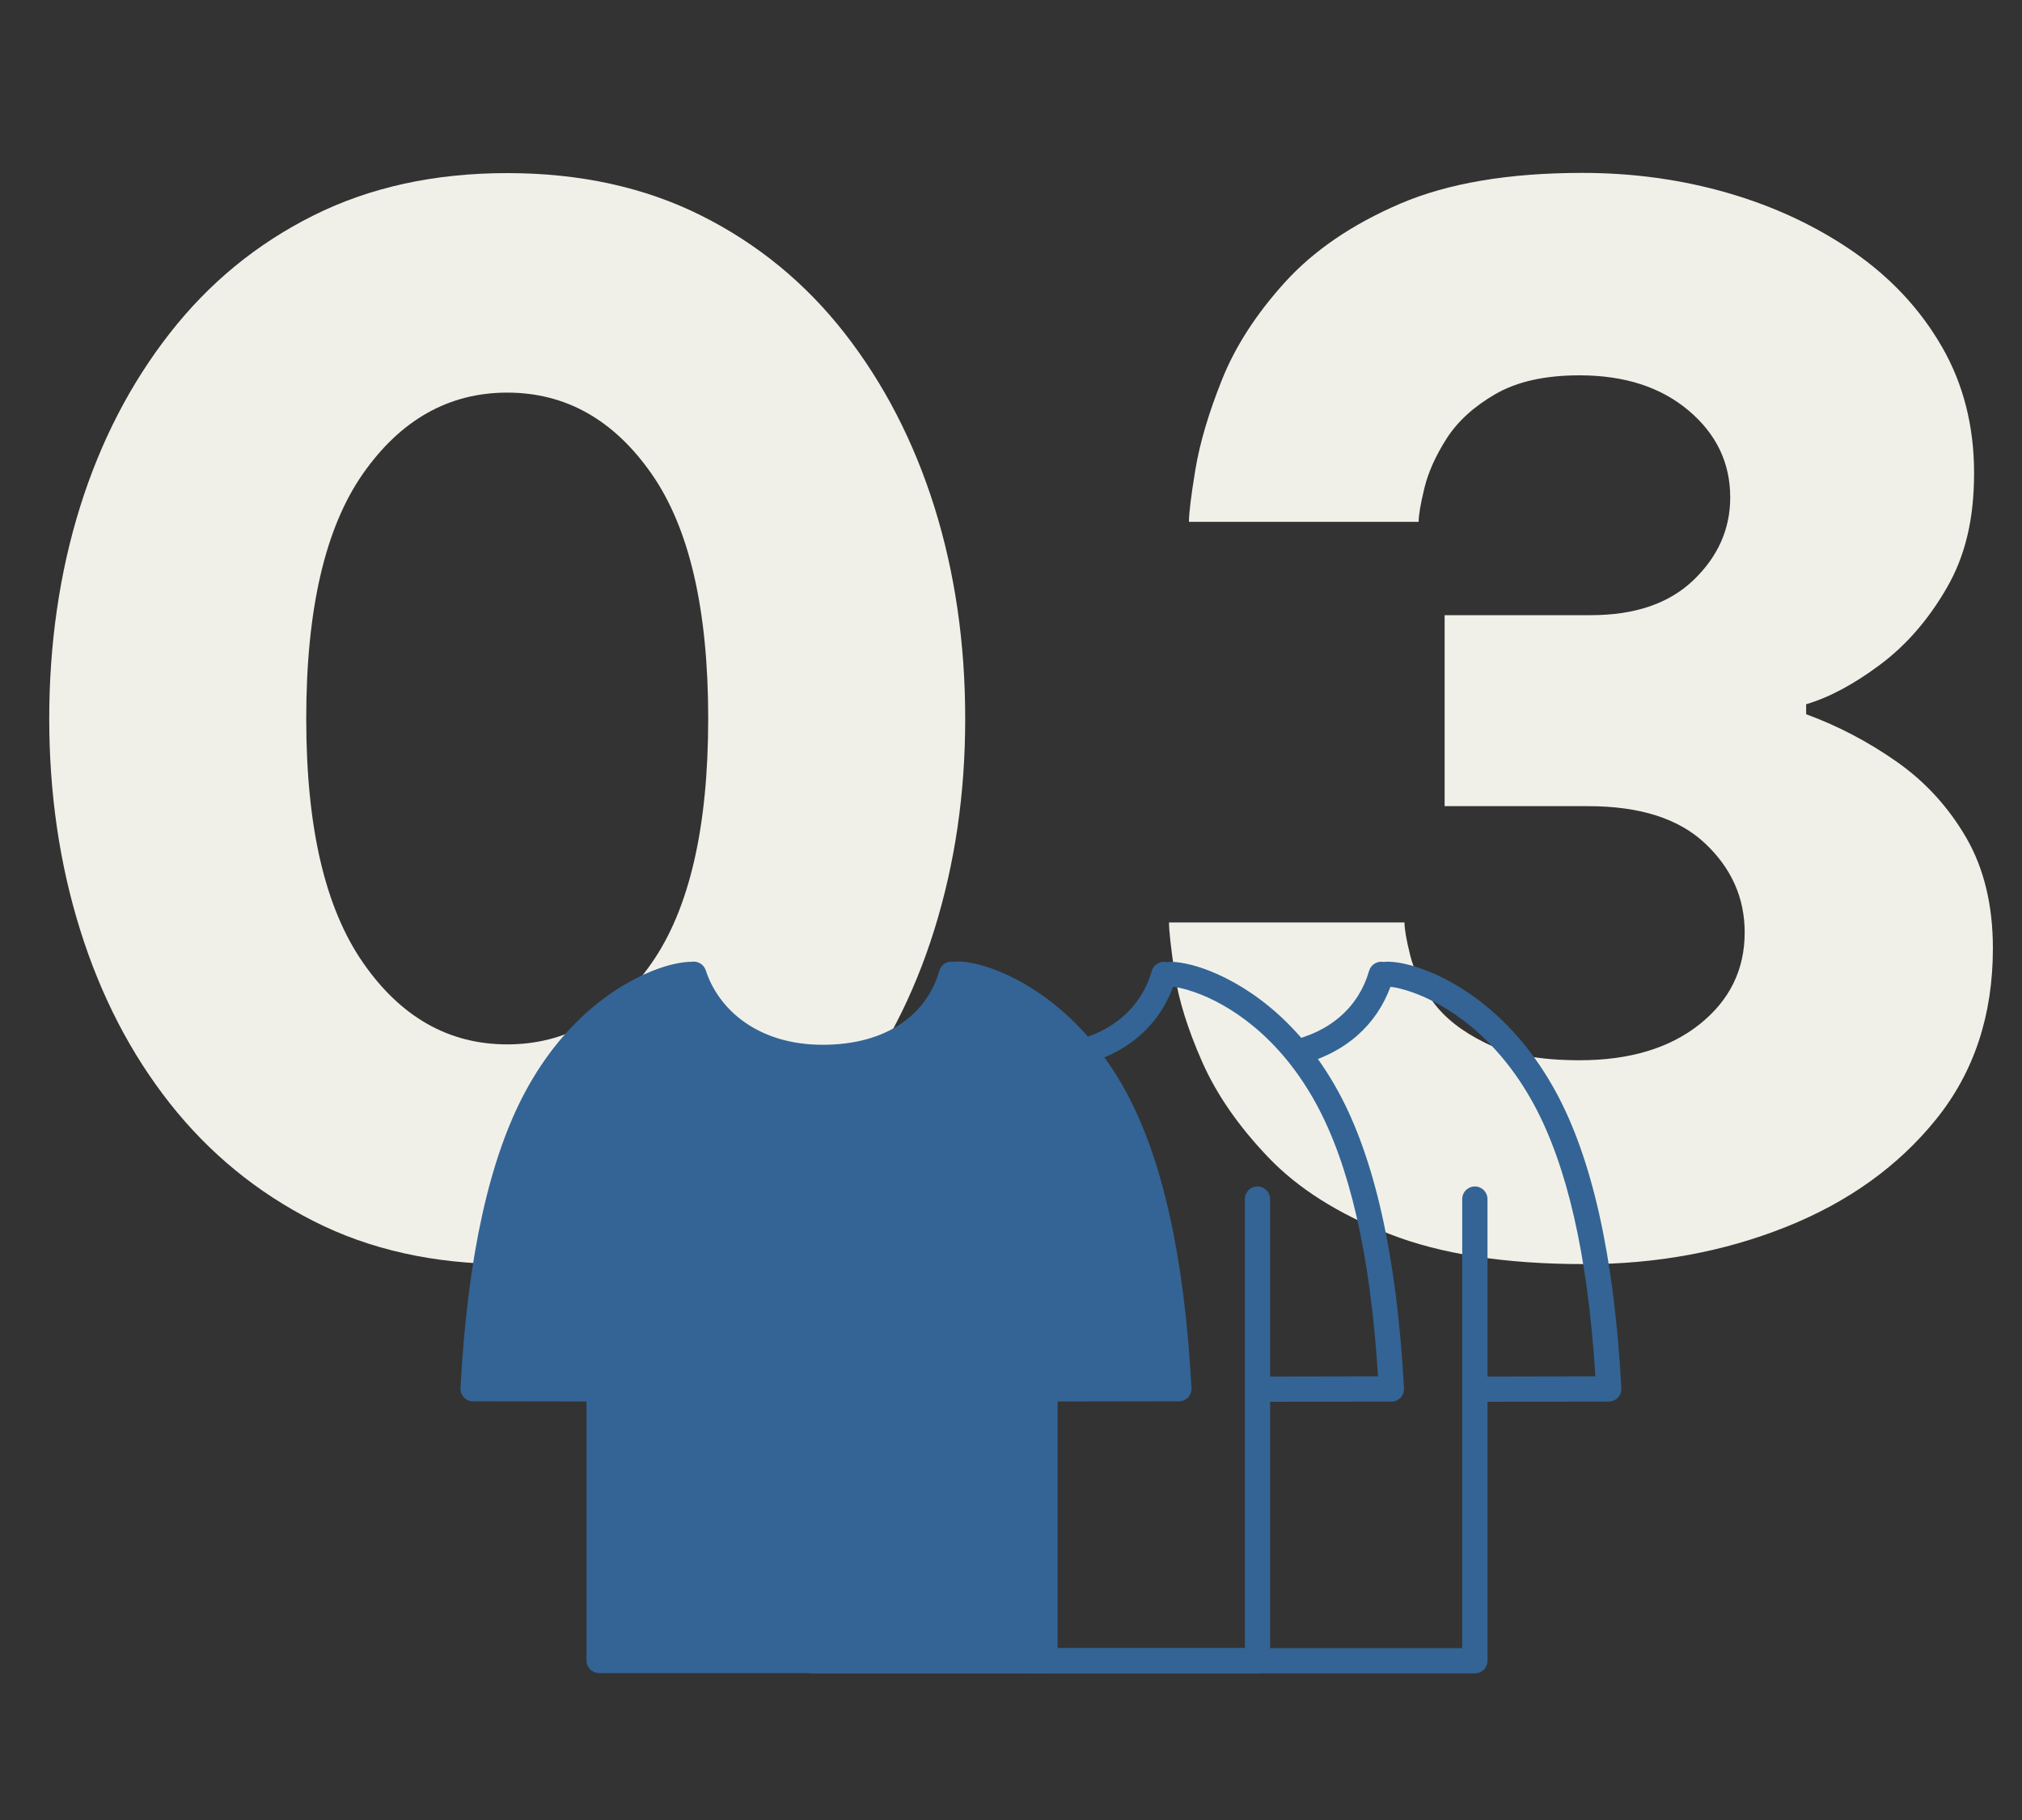
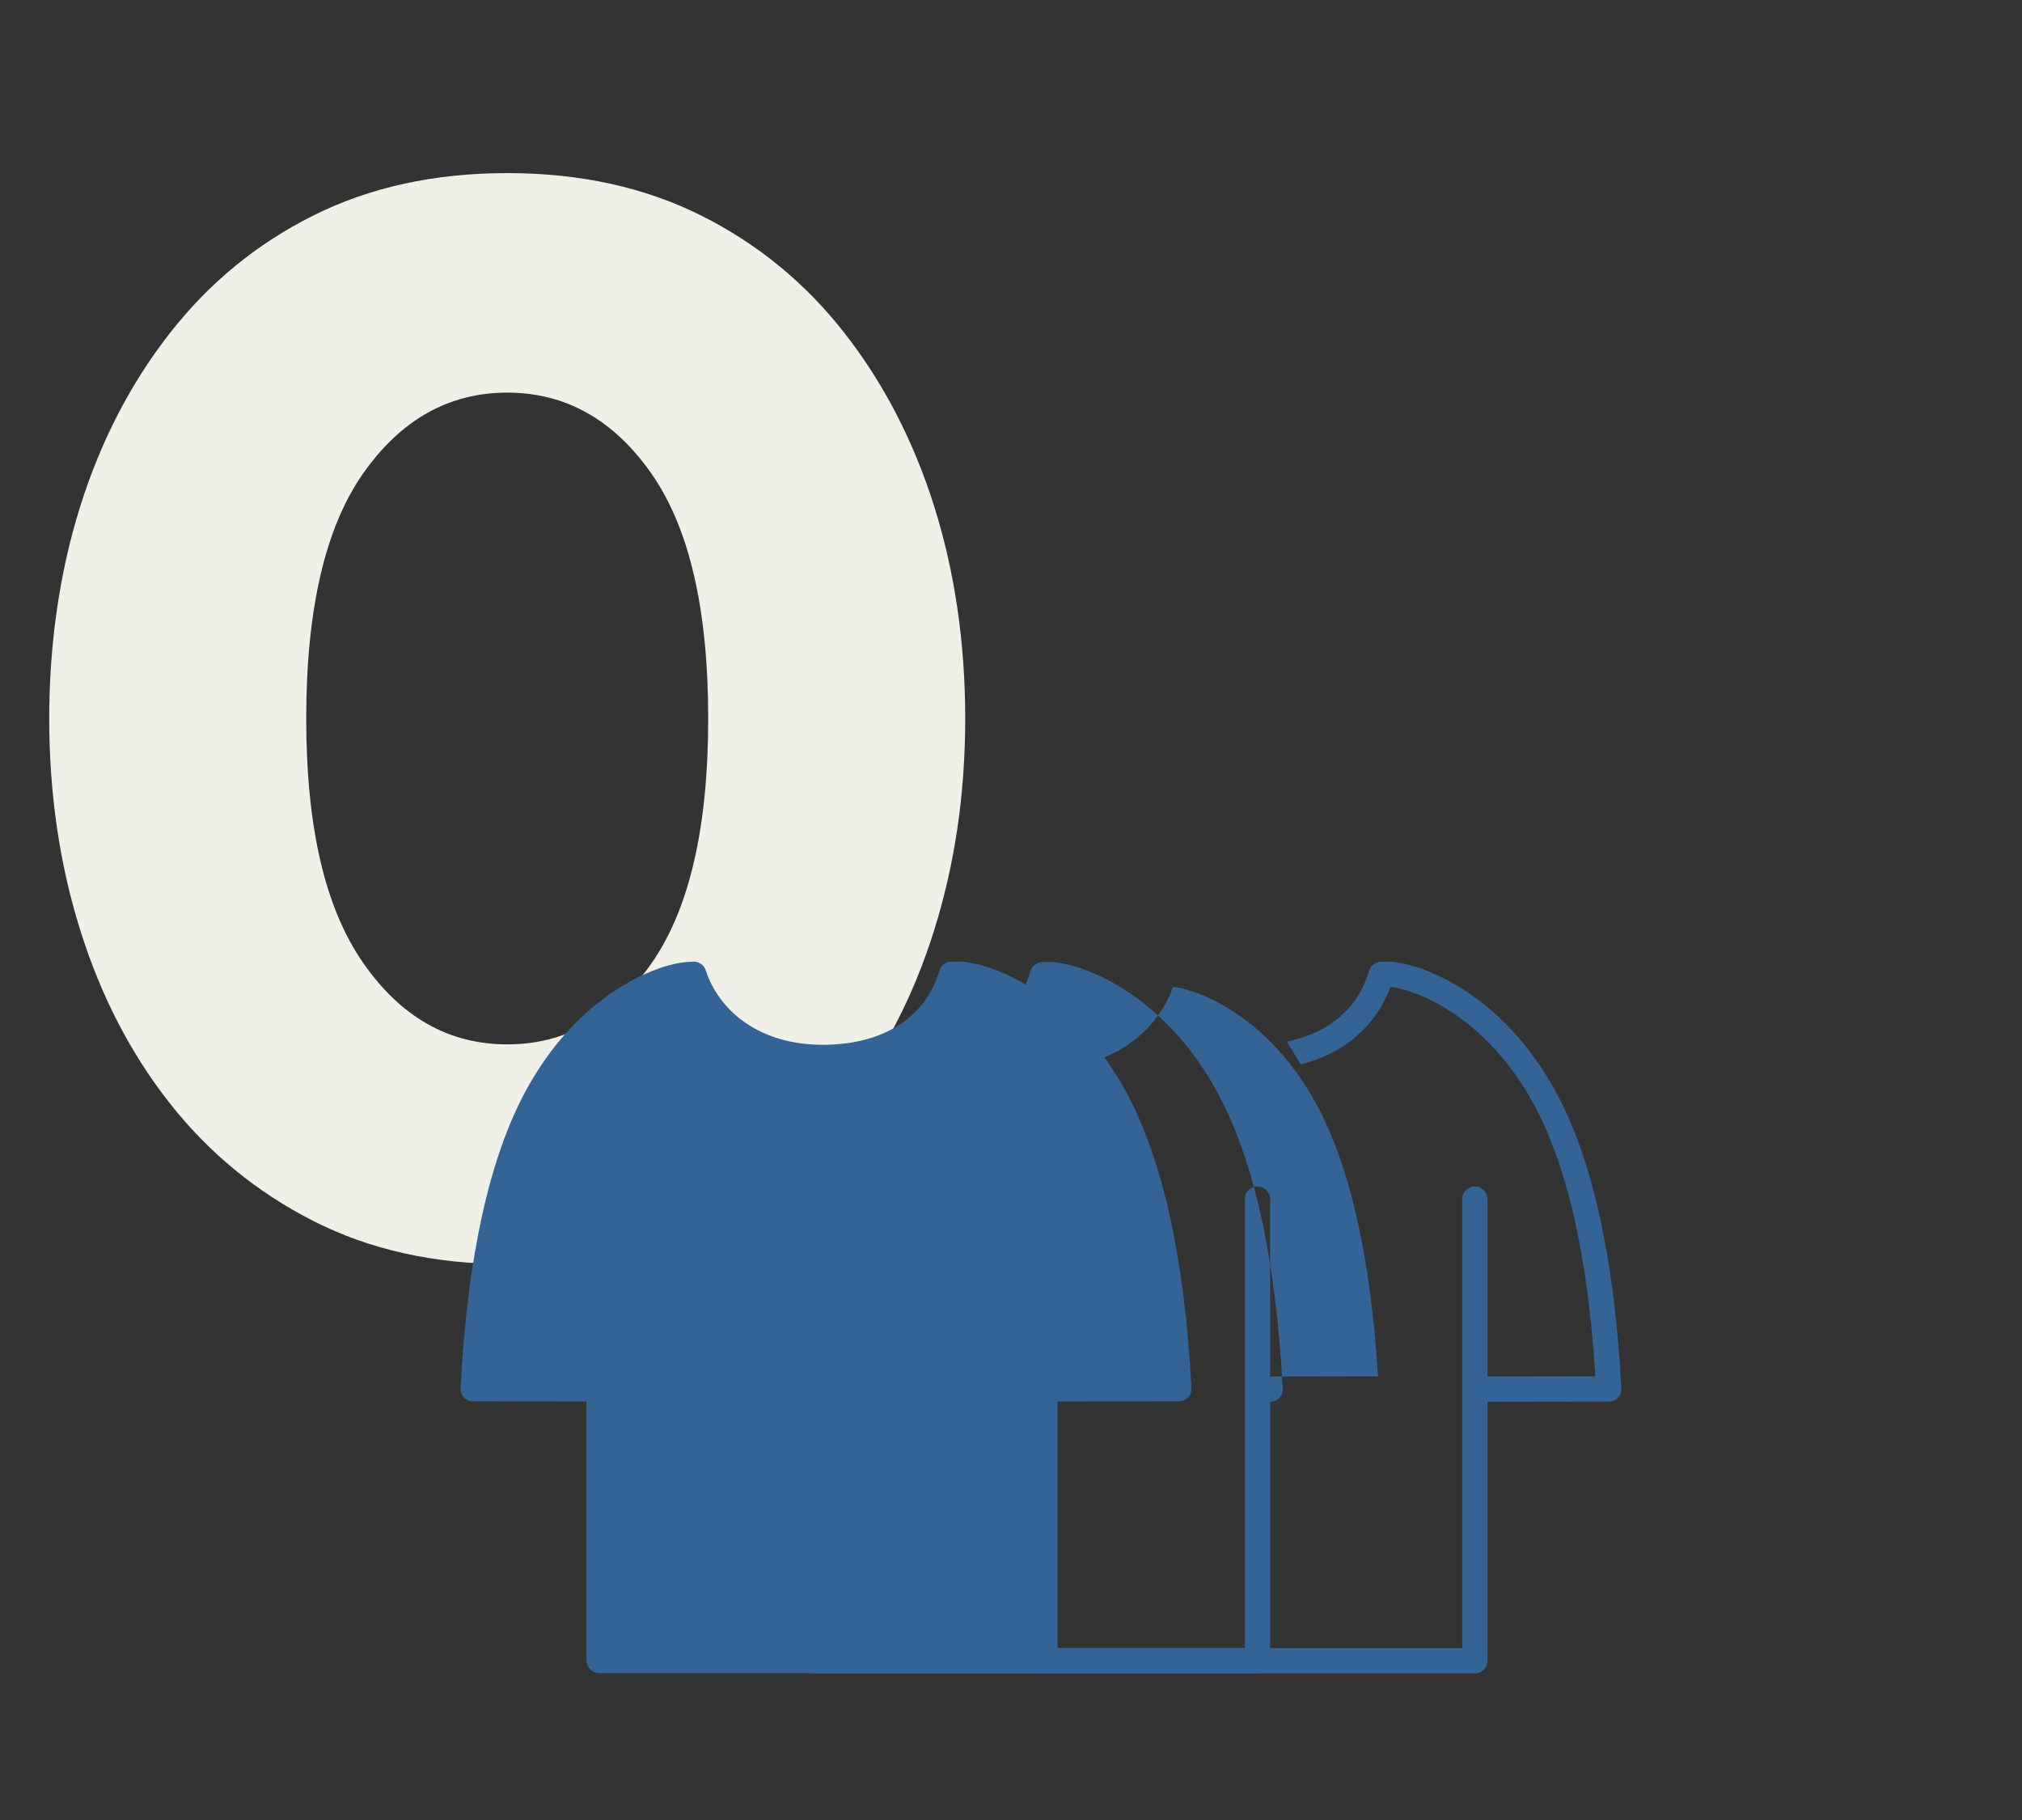
<svg xmlns="http://www.w3.org/2000/svg" id="_レイヤー_2" data-name="レイヤー 2" viewBox="0 0 200 180">
  <rect x="0" y="0" width="200" height="180" fill="#333333" stroke="none" />
  <defs>
    <style>
      .cls-1 {
        fill: none;
      }

      .cls-2 {
        fill: #f1f0e8;
      }

      .cls-3 {
        fill: #336495;
        fill-rule: evenodd;
      }
    </style>
  </defs>
  <g id="_レイヤー_1-2" data-name="レイヤー 1">
    <g>
      <g>
        <path class="cls-2" d="M50.17,125.02c-7.2,0-13.59-1.42-19.17-4.26-5.59-2.84-10.32-6.72-14.2-11.64-3.88-4.92-6.84-10.65-8.88-17.18-2.04-6.53-3.05-13.49-3.05-20.87s1.02-14.46,3.05-20.94c2.03-6.48,4.99-12.21,8.88-17.18,3.88-4.97,8.61-8.85,14.2-11.64,5.58-2.79,11.97-4.19,19.17-4.19s13.58,1.4,19.17,4.19c5.58,2.79,10.32,6.67,14.2,11.64,3.88,4.97,6.84,10.7,8.88,17.18,2.03,6.49,3.05,13.47,3.05,20.94s-1.02,14.34-3.05,20.87c-2.04,6.53-5,12.26-8.88,17.18-3.88,4.92-8.62,8.8-14.2,11.64-5.59,2.84-11.98,4.26-19.17,4.26ZM50.17,103.29c5.77,0,10.53-2.67,14.27-8.02,3.74-5.35,5.61-13.42,5.61-24.21s-1.87-18.86-5.61-24.21c-3.74-5.35-8.5-8.02-14.27-8.02s-10.53,2.68-14.27,8.02c-3.74,5.35-5.61,13.42-5.61,24.21s1.87,18.74,5.61,24.14c3.74,5.4,8.5,8.09,14.27,8.09Z" />
-         <path class="cls-2" d="M156.67,125.02c-7.76,0-14.18-.99-19.24-2.98-5.07-1.99-9.07-4.52-12-7.6-2.94-3.08-5.11-6.22-6.53-9.44-1.42-3.22-2.32-6.11-2.7-8.66-.38-2.56-.57-4.26-.57-5.11h23.29c0,.66.19,1.75.57,3.27.38,1.52,1.14,3.05,2.27,4.61,1.14,1.56,2.86,2.91,5.18,4.05,2.32,1.14,5.42,1.7,9.3,1.7,4.92,0,8.88-1.18,11.86-3.55,2.98-2.37,4.47-5.4,4.47-9.09,0-3.41-1.3-6.34-3.91-8.8-2.6-2.46-6.46-3.69-11.57-3.69h-14.2v-18.89h14.48c4.35,0,7.74-1.16,10.15-3.48,2.41-2.32,3.62-5.04,3.62-8.17,0-3.41-1.37-6.27-4.12-8.59-2.75-2.32-6.34-3.48-10.79-3.48-3.41,0-6.18.62-8.31,1.85-2.13,1.23-3.74,2.7-4.83,4.4-1.09,1.7-1.82,3.34-2.2,4.9-.38,1.56-.57,2.68-.57,3.34h-22.72c0-.85.21-2.58.64-5.18.43-2.6,1.3-5.56,2.63-8.88,1.32-3.31,3.41-6.53,6.25-9.66,2.84-3.12,6.62-5.7,11.36-7.74,4.73-2.03,10.74-3.05,18.03-3.05,5.02,0,9.82.66,14.41,1.99,4.59,1.33,8.73,3.27,12.42,5.82,3.69,2.56,6.6,5.68,8.73,9.37s3.19,7.86,3.19,12.5-.9,8.24-2.7,11.36c-1.8,3.12-4,5.66-6.6,7.6-2.6,1.94-5.04,3.24-7.31,3.91v.99c3.12,1.14,6.11,2.7,8.95,4.69,2.84,1.99,5.13,4.5,6.89,7.53,1.75,3.03,2.63,6.67,2.63,10.93,0,6.63-1.87,12.26-5.61,16.9-3.74,4.64-8.69,8.19-14.84,10.65-6.16,2.46-12.83,3.69-20.02,3.69Z" />
      </g>
      <g>
        <path class="cls-3" d="M94.36,95.13c-.63-.13-1.27.25-1.45.88-1.24,4.33-5.21,7.32-11.54,7.32s-10.28-3.42-11.56-7.36c-.19-.6-.8-.95-1.4-.85-.68,0-1.84.16-3.27.67-3.55,1.26-9.15,4.64-13.22,12.25-3.42,6.4-5.67,15.94-6.37,29.23,0,.01,0,.03,0,.04,0,.12.01.24.04.36h0c.05.2.16.38.29.53h.01c.14.16.31.27.5.33h0c.11.04.23.06.36.06.01,0,.03,0,.04,0l11.22.02v25.61c0,.69.56,1.25,1.25,1.25h44.1c.69,0,1.25-.56,1.25-1.25v-25.61l11.99-.02s.03,0,.04,0c.12,0,.24-.02.36-.06h.01c.19-.07.36-.18.5-.32h.01c.13-.16.23-.33.29-.53h0c.03-.13.05-.25.04-.37,0-.01,0-.03,0-.04-.71-13.3-2.98-22.85-6.45-29.25-4.13-7.62-9.79-10.99-13.39-12.26-1.75-.61-3.08-.73-3.66-.64h0Z" />
-         <path class="cls-3" d="M79.03,164.25c0,.69.56,1.25,1.25,1.25h44.1c.69,0,1.25-.56,1.25-1.25v-25.61l11.99-.02s.03,0,.04,0c.12,0,.24-.02.36-.06h.01c.19-.07.36-.18.5-.32h.01c.13-.16.23-.33.29-.53h0c.03-.13.05-.25.04-.37,0-.01,0-.03,0-.04-.71-13.3-2.98-22.85-6.45-29.25-4.13-7.62-9.79-10.99-13.39-12.26-1.75-.61-3.08-.73-3.66-.64h0c-.63-.13-1.27.25-1.45.88-1.24,4.33-5.21,7.32-11.54,7.32M81.53,163h41.6v-44.41c0-.69.56-1.25,1.25-1.25s1.25.56,1.25,1.25v17.55l10.67-.02c-.75-12.14-2.85-20.93-6.08-26.89-3.72-6.86-8.78-9.95-12.02-11.09-.95-.33-1.71-.51-2.17-.54h0c-1.77,4.81-6.37,8.23-13.66,8.23" />
+         <path class="cls-3" d="M79.03,164.25c0,.69.56,1.25,1.25,1.25h44.1c.69,0,1.25-.56,1.25-1.25v-25.61s.03,0,.04,0c.12,0,.24-.02.36-.06h.01c.19-.07.36-.18.5-.32h.01c.13-.16.23-.33.29-.53h0c.03-.13.05-.25.04-.37,0-.01,0-.03,0-.04-.71-13.3-2.98-22.85-6.45-29.25-4.13-7.62-9.79-10.99-13.39-12.26-1.75-.61-3.08-.73-3.66-.64h0c-.63-.13-1.27.25-1.45.88-1.24,4.33-5.21,7.32-11.54,7.32M81.53,163h41.6v-44.41c0-.69.56-1.25,1.25-1.25s1.25.56,1.25,1.25v17.55l10.67-.02c-.75-12.14-2.85-20.93-6.08-26.89-3.72-6.86-8.78-9.95-12.02-11.09-.95-.33-1.71-.51-2.17-.54h0c-1.77,4.81-6.37,8.23-13.66,8.23" />
        <path class="cls-3" d="M103.03,163h41.6v-44.41c0-.69.56-1.25,1.25-1.25s1.25.56,1.25,1.25v17.55l10.67-.02c-.75-12.14-2.85-20.93-6.08-26.89-3.72-6.86-8.78-9.95-12.02-11.09-.95-.33-1.71-.51-2.17-.54h0c-1.35,3.66-4.32,6.51-8.87,7.67l-1.38-2.26c4.36-.88,7.14-3.5,8.14-6.99.18-.63.82-1.01,1.45-.88h0c.58-.09,1.92.03,3.66.64,3.6,1.26,9.26,4.64,13.39,12.26,3.47,6.4,5.74,15.95,6.45,29.25,0,.01,0,.03,0,.04,0,.12-.01.24-.04.36h0c-.05.21-.15.38-.29.53h-.01c-.14.16-.31.27-.5.33h-.01c-.11.04-.23.06-.36.07-.01,0-.03,0-.04,0l-11.99.02v25.61c0,.69-.56,1.25-1.25,1.25h-44.1c-.69,0-1.25-.56-1.25-1.25" />
      </g>
      <rect class="cls-1" width="200" height="180" />
    </g>
  </g>
</svg>